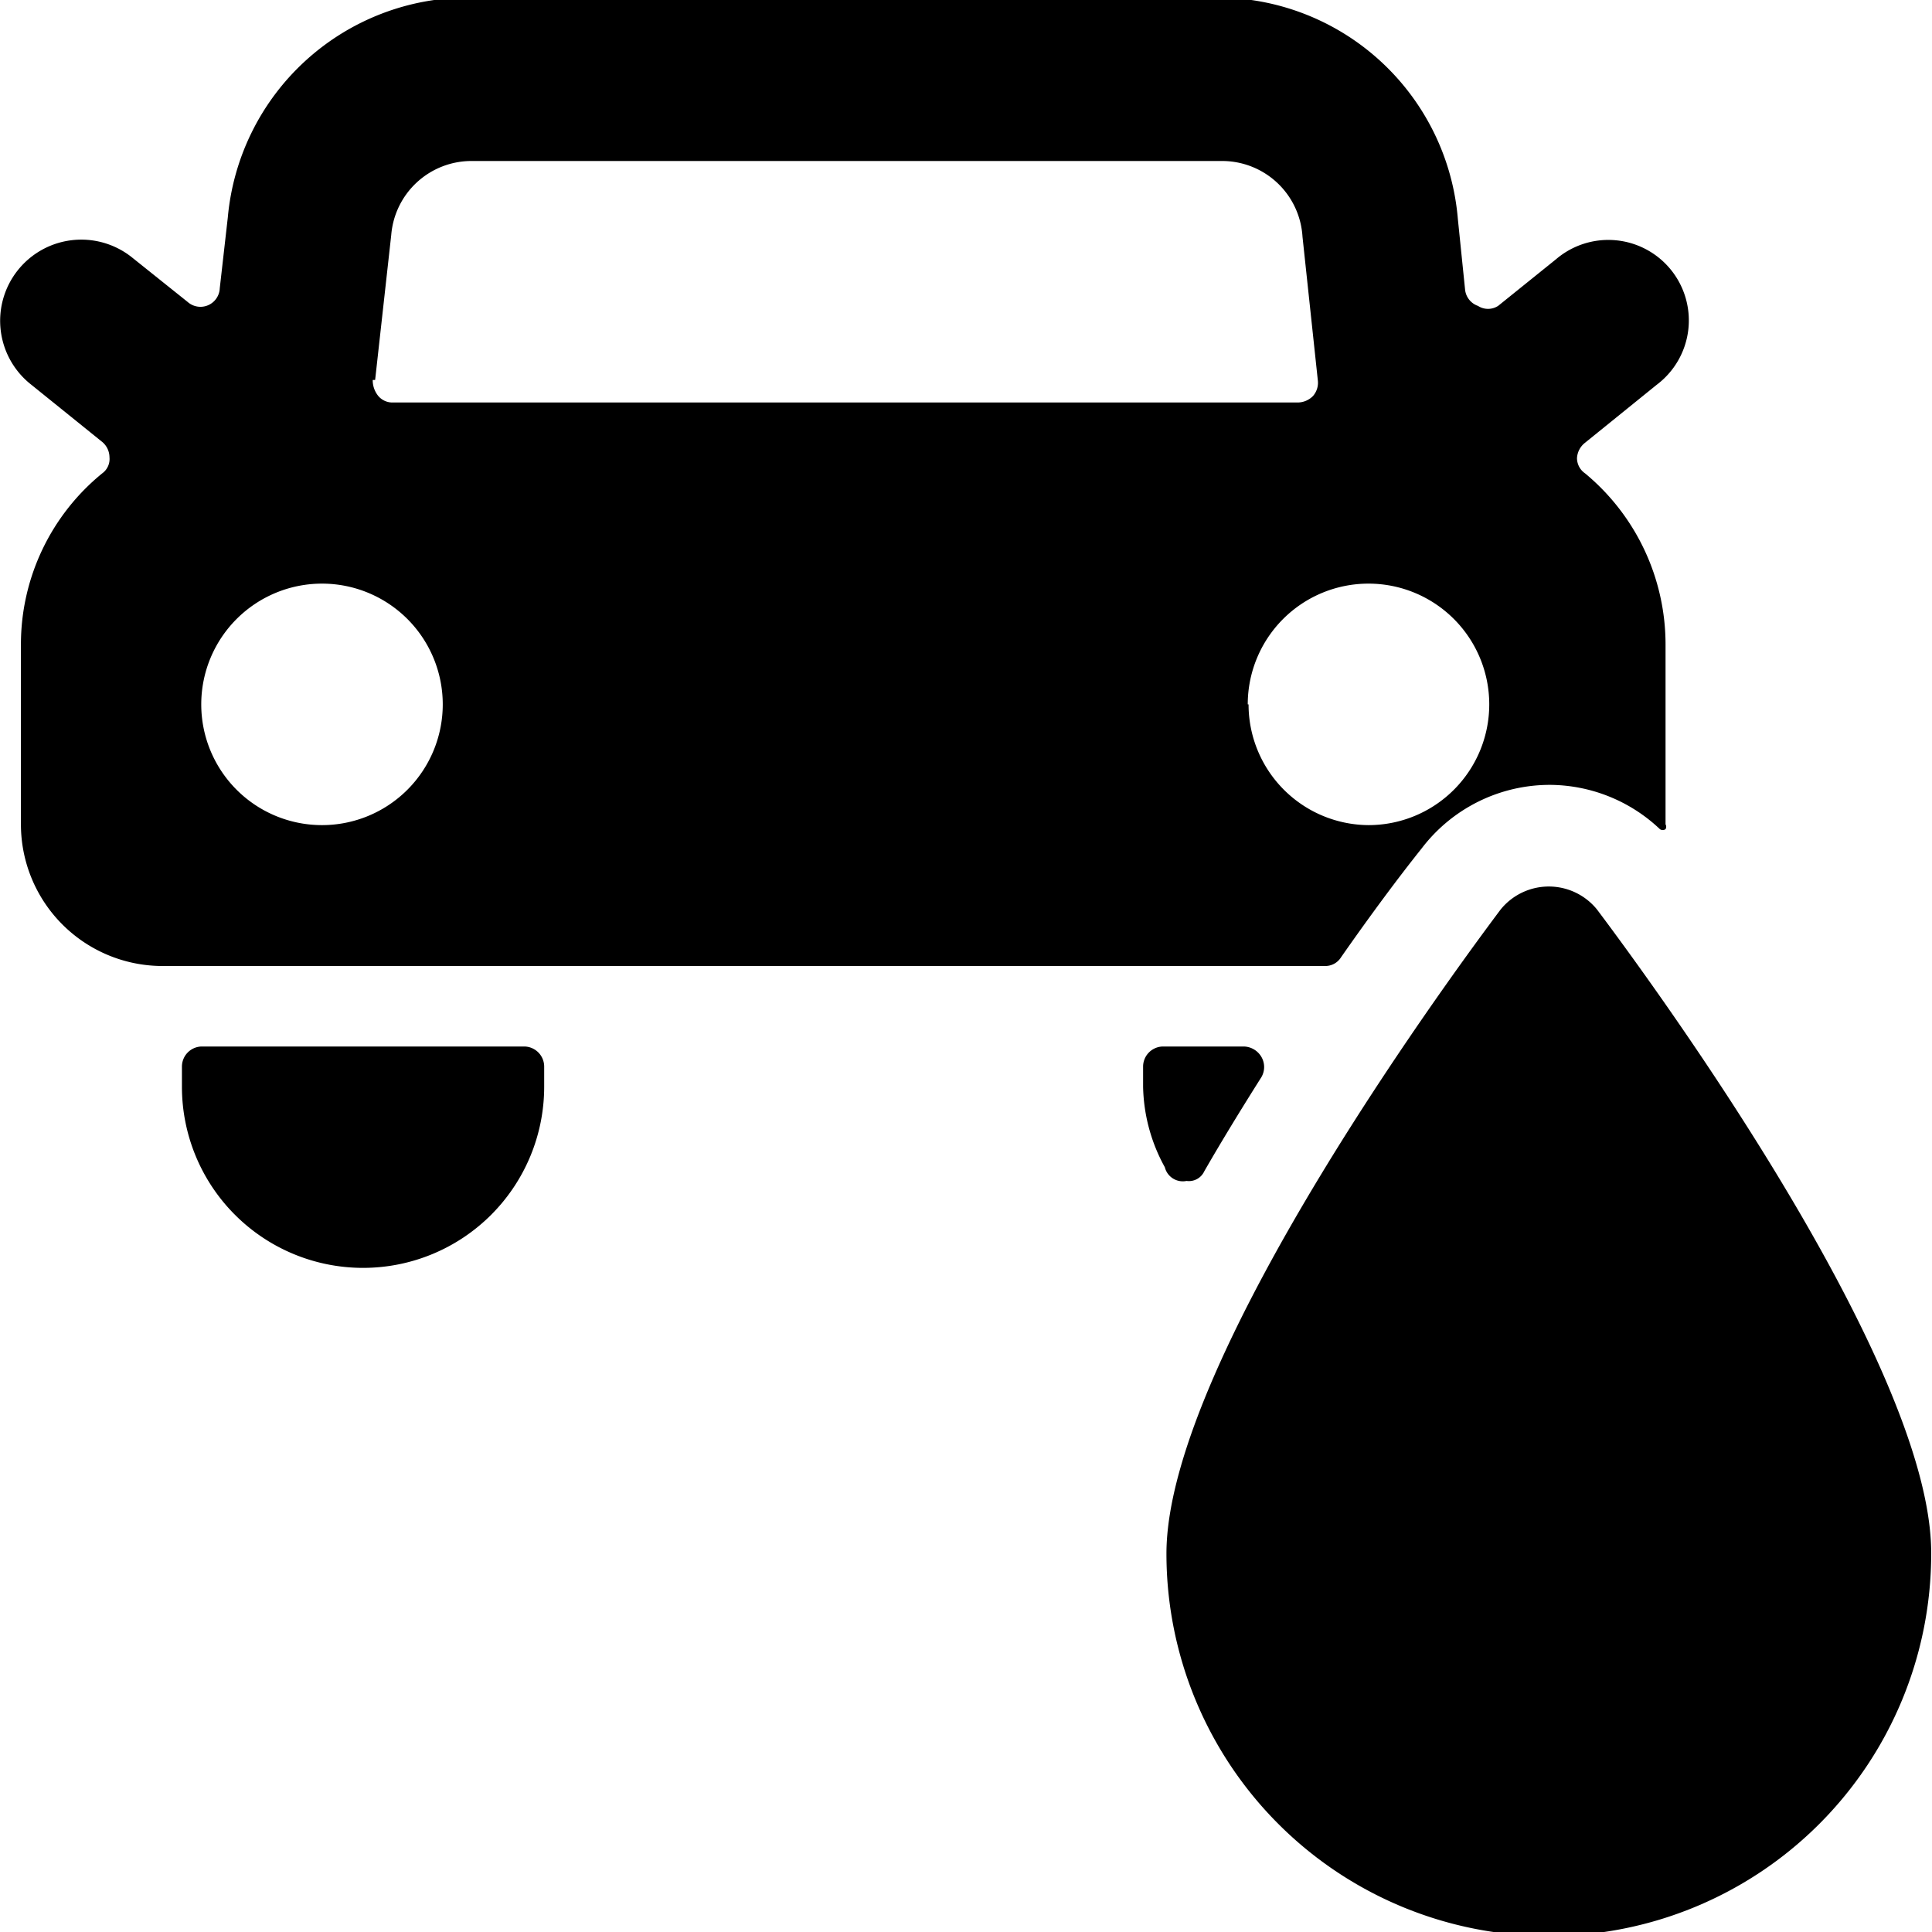
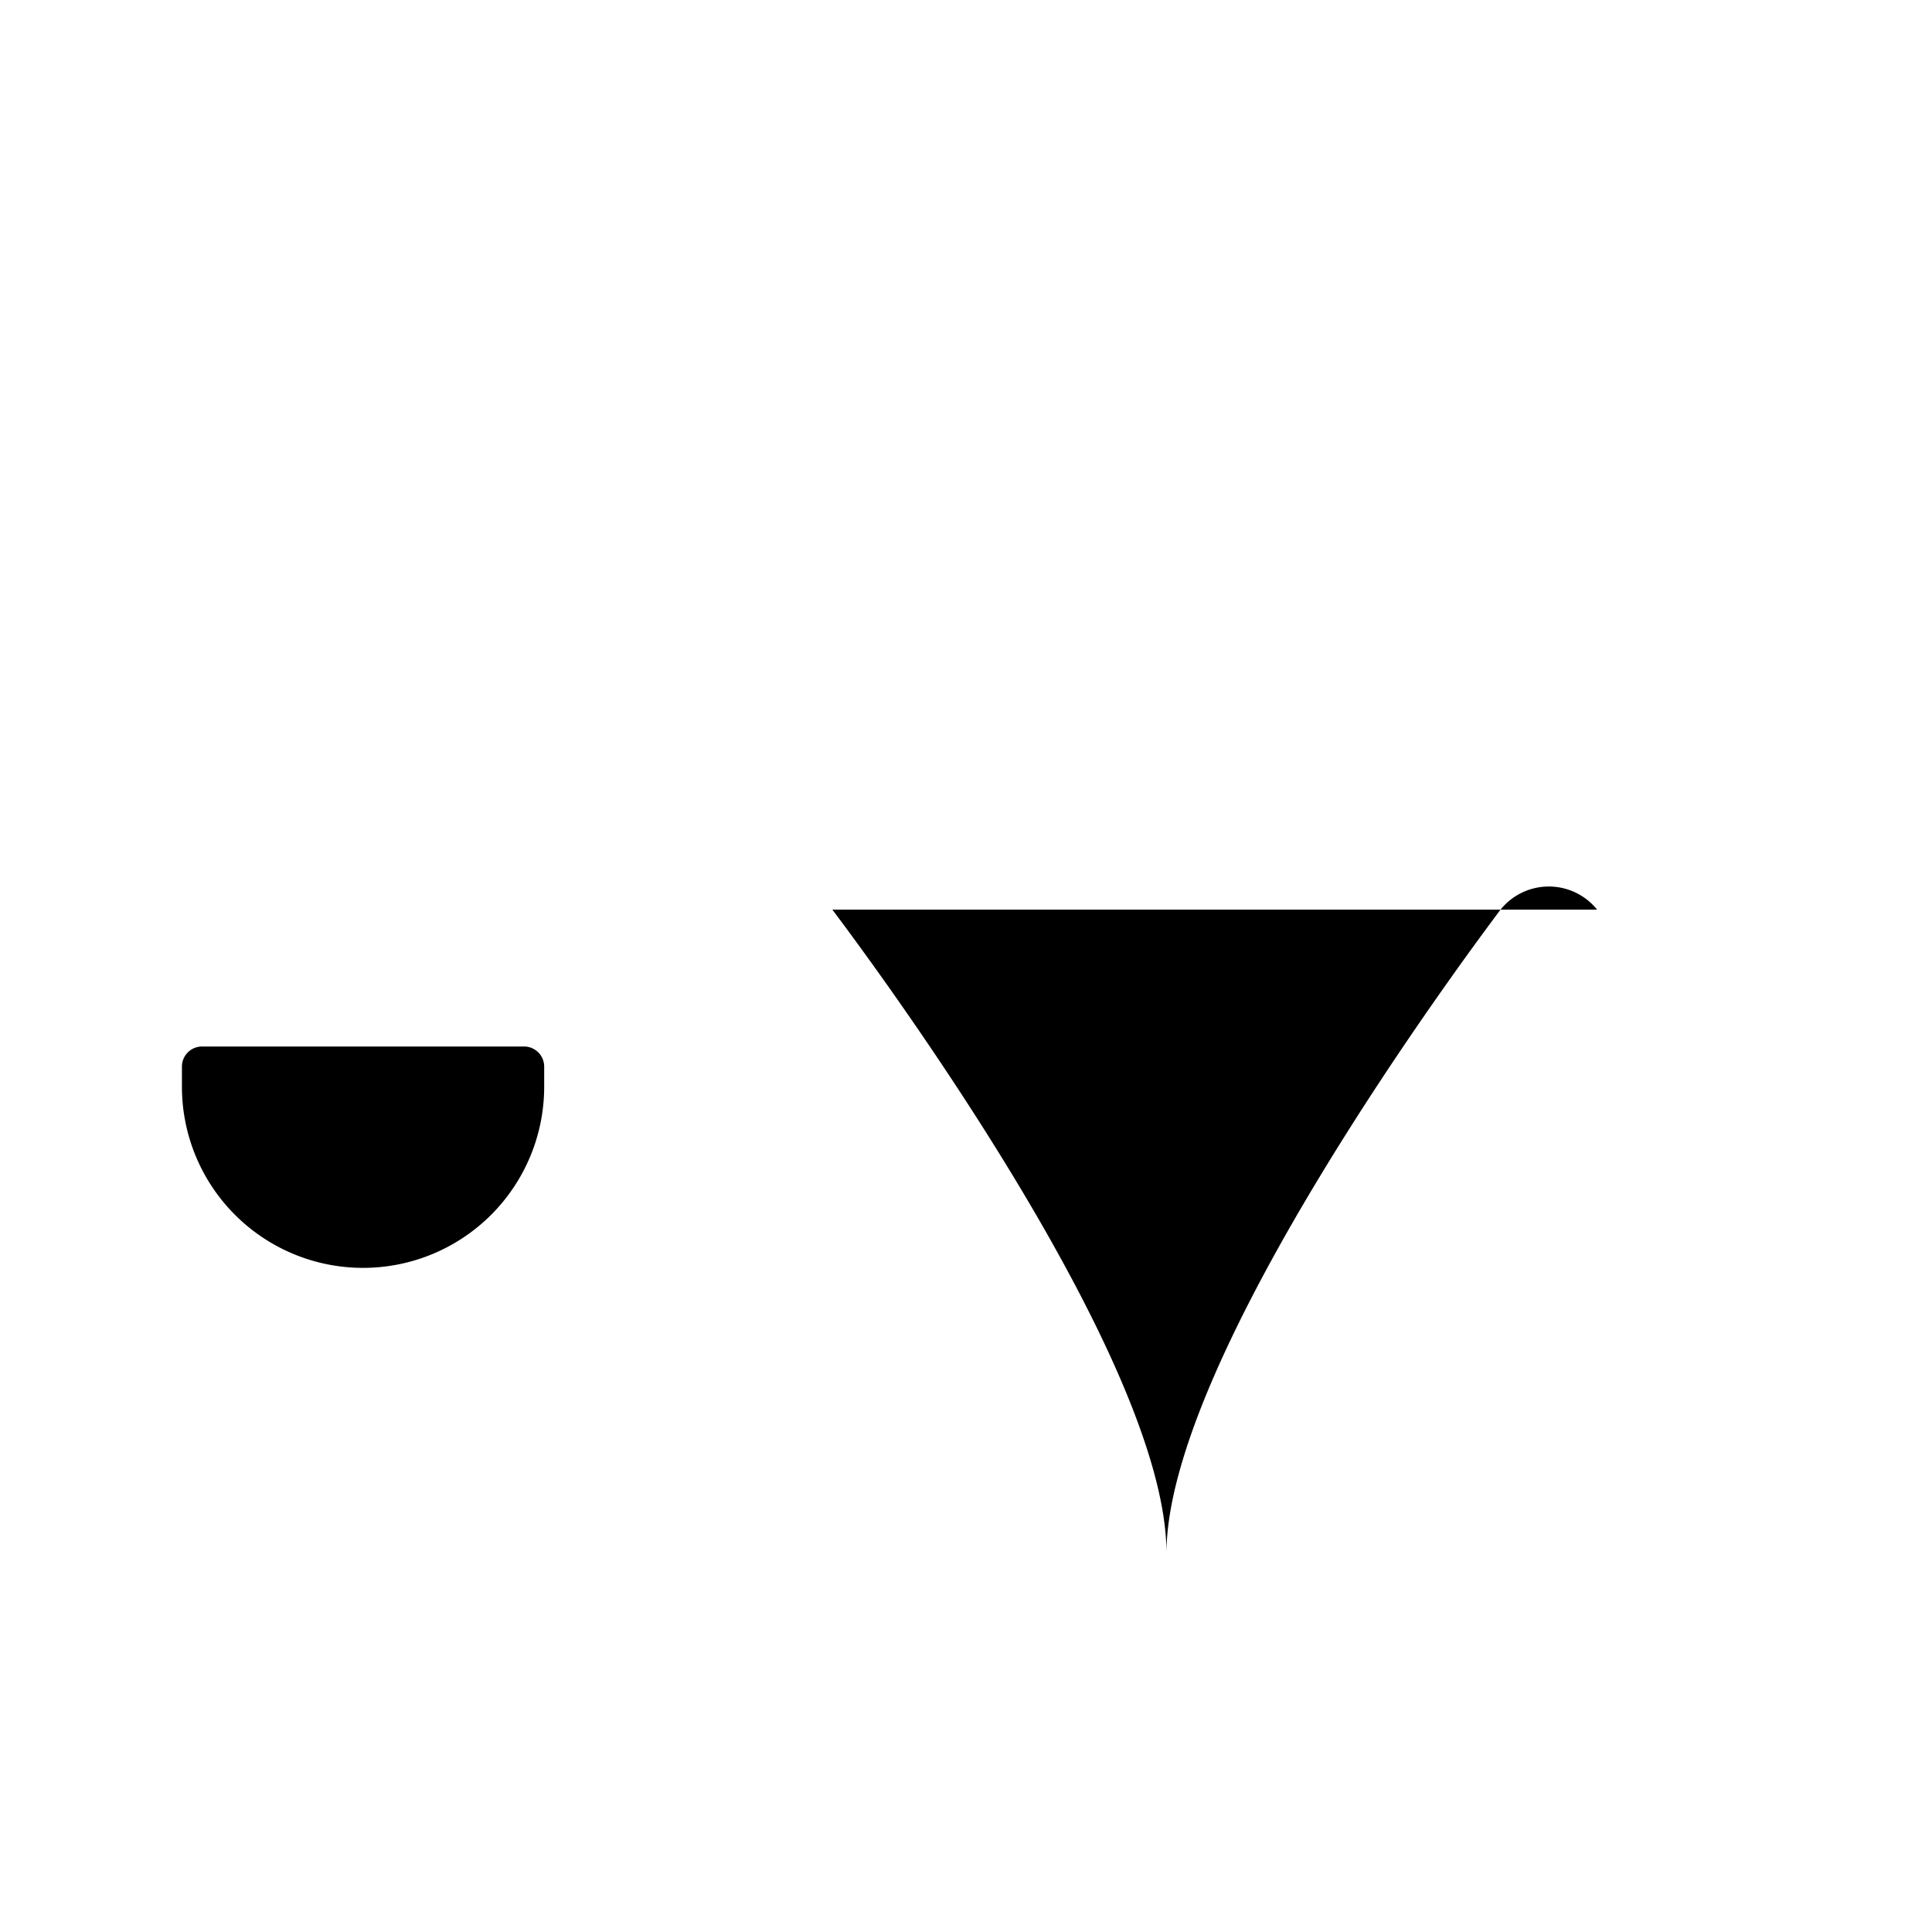
<svg xmlns="http://www.w3.org/2000/svg" viewBox="0 0 24 24">
  <g>
-     <path d="M16.66 11.89c0.37 -0.53 0.72 -1 1 -1.35a2 2 0 0 1 1.6 -0.79 2 2 0 0 1 1.36 0.55 0.06 0.06 0 0 0 0.07 0 0.06 0.06 0 0 0 0 -0.06V8a2.76 2.76 0 0 0 -1 -2.12 0.23 0.23 0 0 1 -0.1 -0.19 0.26 0.26 0 0 1 0.1 -0.19l0.89 -0.72a1 1 0 1 0 -1.25 -1.56l-0.72 0.58a0.23 0.23 0 0 1 -0.25 0 0.24 0.24 0 0 1 -0.16 -0.2l-0.09 -0.88a3 3 0 0 0 -3 -2.75H5.83a3 3 0 0 0 -3 2.73l-0.1 0.88a0.24 0.24 0 0 1 -0.4 0.17l-0.7 -0.56A1 1 0 1 0 0.39 4.78l0.88 0.71a0.25 0.25 0 0 1 0.09 0.19 0.22 0.22 0 0 1 -0.09 0.2A2.74 2.74 0 0 0 0.26 8v2.25A1.76 1.76 0 0 0 2 12h14.46a0.23 0.23 0 0 0 0.2 -0.11Zm-12 -7.17 0.2 -1.8a1 1 0 0 1 1 -0.92h9.32a1 1 0 0 1 1 0.94l0.19 1.78a0.25 0.25 0 0 1 -0.06 0.2 0.27 0.27 0 0 1 -0.19 0.08H4.88a0.23 0.23 0 0 1 -0.18 -0.08 0.31 0.31 0 0 1 -0.07 -0.2ZM4 10.25a1.5 1.5 0 1 1 1.5 -1.5 1.5 1.5 0 0 1 -1.5 1.5Zm11.5 -1.5a1.5 1.5 0 1 1 1.5 1.5 1.5 1.5 0 0 1 -1.49 -1.5Z" fill="#000000" stroke-width="1" />
    <path d="M6.51 13h-4a0.25 0.25 0 0 0 -0.25 0.25v0.25a2.25 2.25 0 0 0 4.5 0v-0.25a0.25 0.25 0 0 0 -0.25 -0.25Z" fill="#000000" stroke-width="1" />
-     <path d="M14.74 14.67a0.21 0.21 0 0 0 0.22 -0.12c0.23 -0.4 0.47 -0.79 0.71 -1.17a0.25 0.25 0 0 0 0 -0.25 0.26 0.26 0 0 0 -0.22 -0.13h-1a0.25 0.25 0 0 0 -0.25 0.25v0.25a2.15 2.15 0 0 0 0.27 1 0.23 0.23 0 0 0 0.27 0.17Z" fill="#000000" stroke-width="1" />
-     <path d="M19.84 11.3a0.77 0.77 0 0 0 -1.2 0c-0.42 0.56 -4.15 5.56 -4.15 8a4.75 4.75 0 0 0 9.5 0c0.01 -2.44 -3.73 -7.44 -4.15 -8Z" fill="#000000" stroke-width="1" />
+     <path d="M19.84 11.3a0.77 0.77 0 0 0 -1.2 0c-0.42 0.56 -4.15 5.56 -4.15 8c0.01 -2.44 -3.73 -7.44 -4.15 -8Z" fill="#000000" stroke-width="1" />
  </g>
</svg>